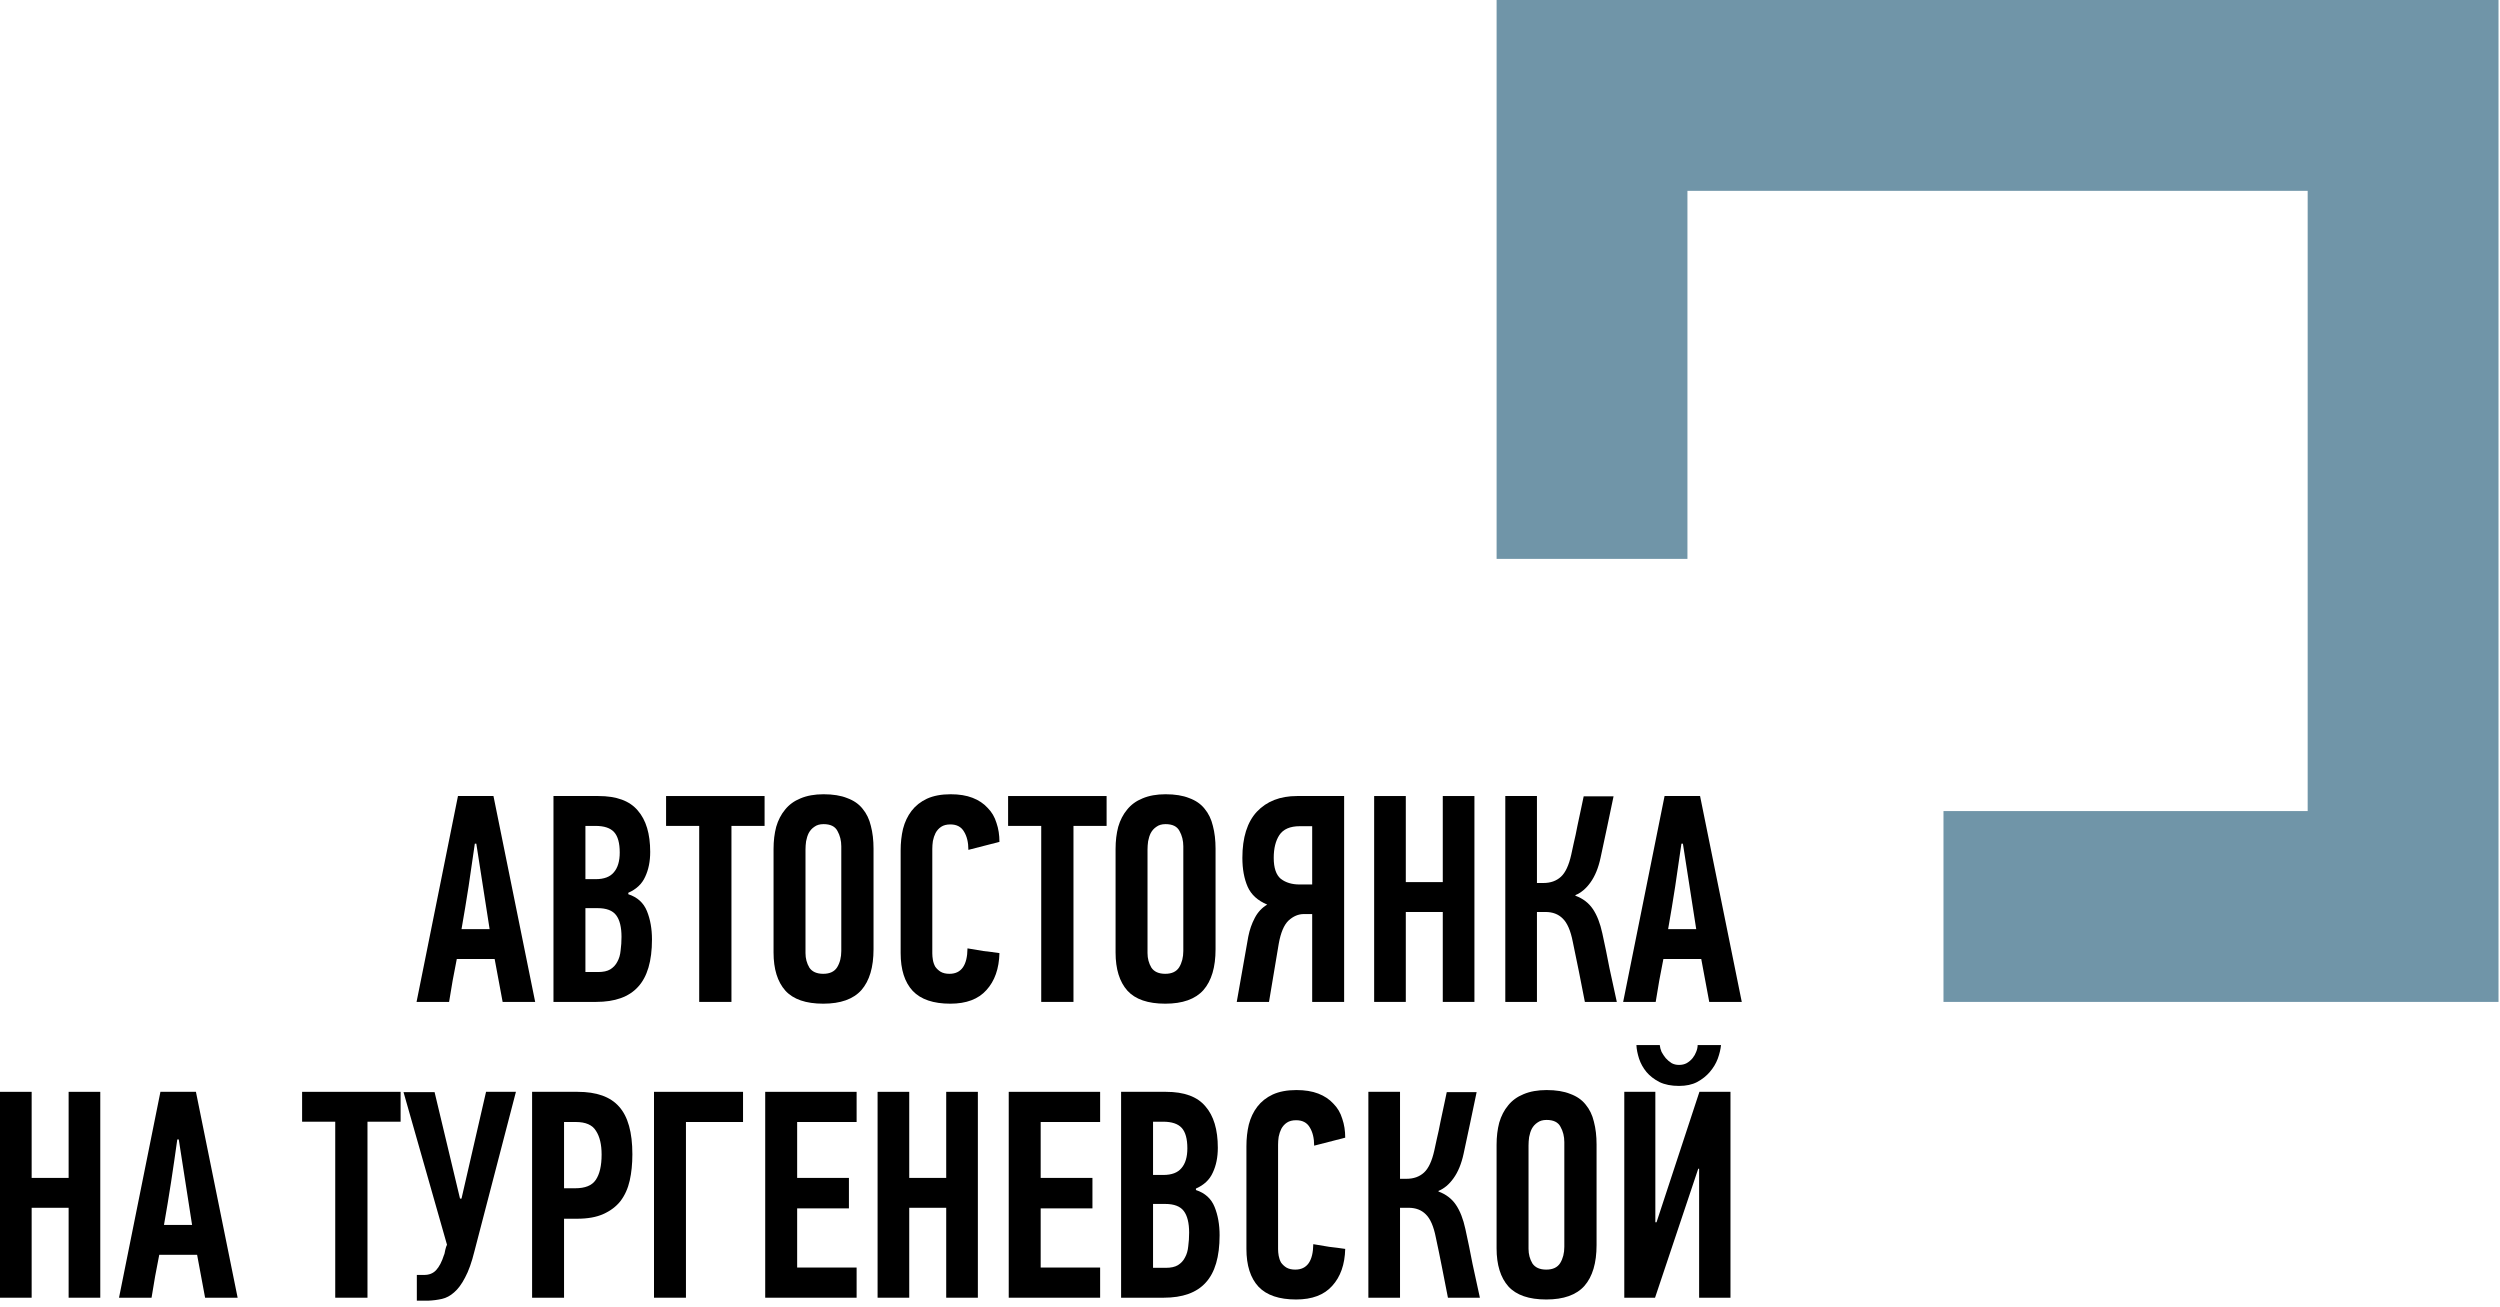
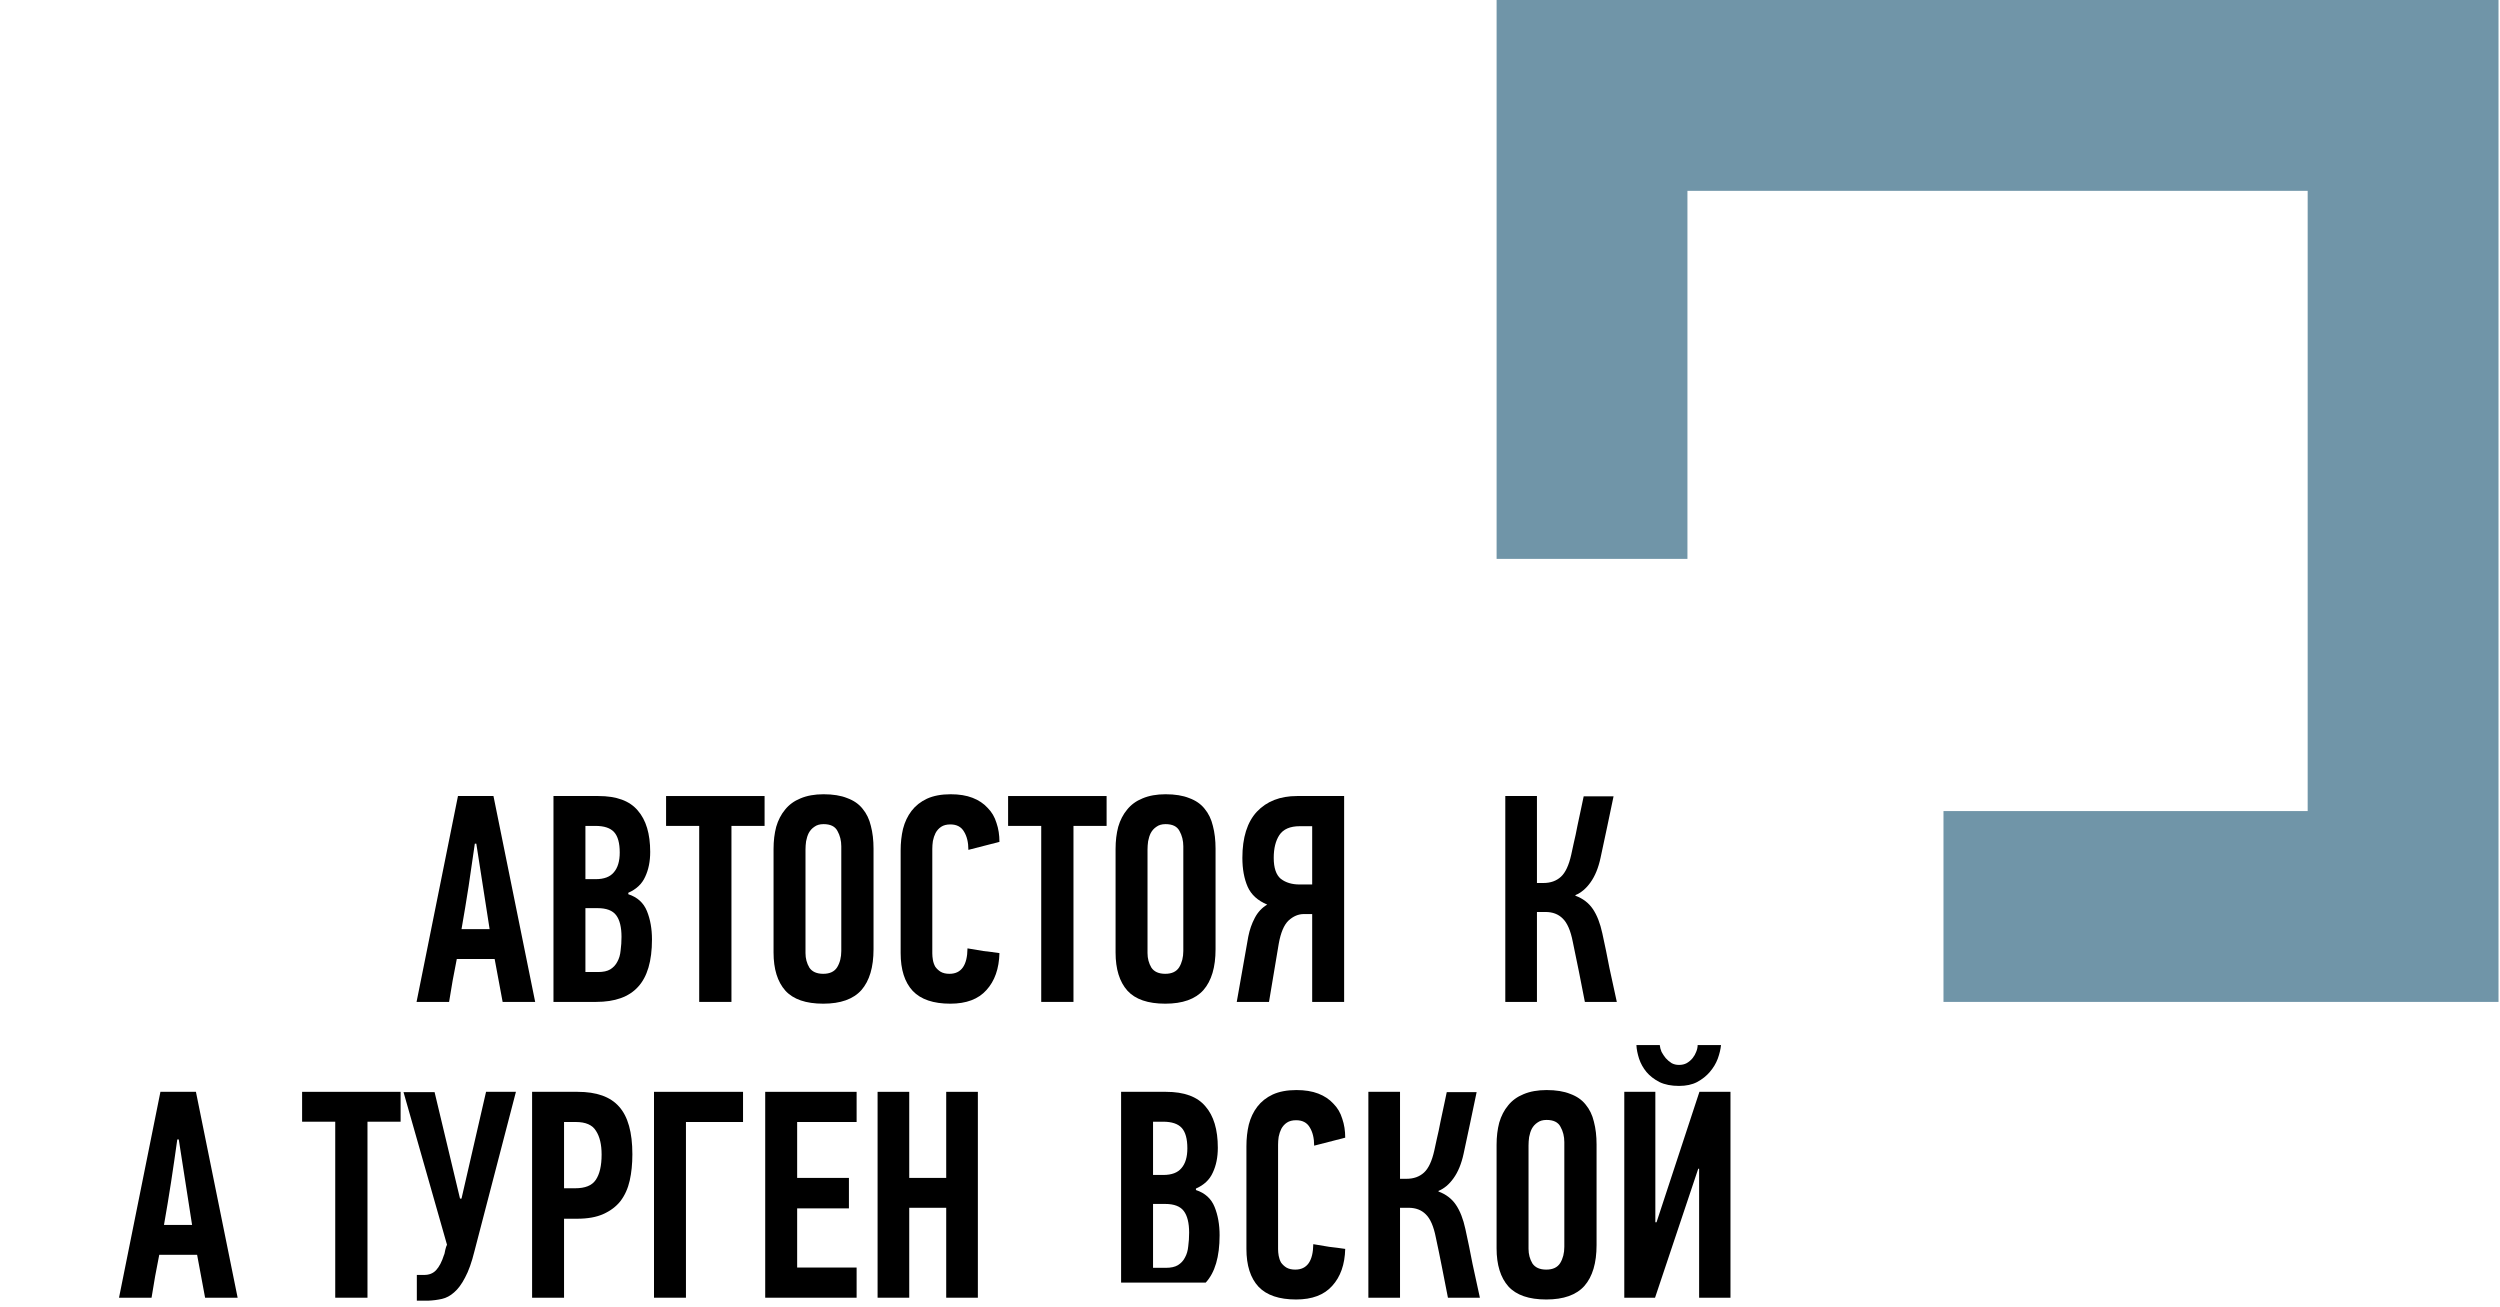
<svg xmlns="http://www.w3.org/2000/svg" width="262" height="137" viewBox="0 0 262 137" fill="none">
  <path fill-rule="evenodd" clip-rule="evenodd" d="M156.844 0H261.844V105H203.677V85H241.844V20H176.844V58.571H156.844V0Z" fill="#7095A8" />
  <path d="M177.975 122.484L173.449 136H170.225V114.424H173.48V128.095H173.604L178.099 114.424H181.354V136H178.068V122.484H177.975ZM173.945 109.526C173.965 109.753 174.027 109.991 174.131 110.239C174.255 110.466 174.399 110.683 174.565 110.89C174.751 111.097 174.957 111.272 175.185 111.417C175.412 111.541 175.67 111.603 175.96 111.603C176.27 111.603 176.538 111.541 176.766 111.417C177.014 111.272 177.22 111.097 177.386 110.89C177.551 110.683 177.675 110.466 177.758 110.239C177.861 109.991 177.913 109.753 177.913 109.526H180.362C180.32 109.96 180.207 110.435 180.021 110.952C179.835 111.448 179.556 111.913 179.184 112.347C178.832 112.76 178.388 113.112 177.851 113.401C177.334 113.67 176.704 113.804 175.96 113.804C175.154 113.804 174.472 113.67 173.914 113.401C173.356 113.112 172.901 112.76 172.55 112.347C172.198 111.913 171.94 111.448 171.775 110.952C171.609 110.435 171.516 109.96 171.496 109.526H173.945Z" fill="black" />
  <path d="M163.941 119.694C163.941 119.095 163.807 118.557 163.538 118.082C163.29 117.607 162.805 117.369 162.081 117.369C161.689 117.369 161.368 117.462 161.12 117.648C160.872 117.813 160.676 118.03 160.531 118.299C160.407 118.547 160.314 118.836 160.252 119.167C160.211 119.477 160.19 119.766 160.19 120.035V130.885C160.19 131.443 160.325 131.949 160.593 132.404C160.883 132.838 161.368 133.055 162.05 133.055C162.732 133.055 163.218 132.828 163.507 132.373C163.797 131.898 163.941 131.329 163.941 130.668V119.694ZM167.32 130.482C167.32 132.363 166.897 133.789 166.049 134.76C165.202 135.711 163.869 136.186 162.05 136.186C160.232 136.186 158.909 135.731 158.082 134.822C157.256 133.892 156.842 132.559 156.842 130.823V119.973C156.842 119.126 156.935 118.351 157.121 117.648C157.328 116.945 157.638 116.346 158.051 115.85C158.465 115.333 159.002 114.941 159.663 114.672C160.345 114.383 161.151 114.238 162.081 114.238C163.073 114.238 163.9 114.372 164.561 114.641C165.243 114.889 165.781 115.261 166.173 115.757C166.587 116.253 166.876 116.852 167.041 117.555C167.227 118.258 167.32 119.053 167.32 119.942V130.482Z" fill="black" />
  <path d="M143.405 136V114.424H146.722V123.538H147.404C148.148 123.538 148.758 123.321 149.233 122.887C149.709 122.453 150.07 121.678 150.318 120.562C150.36 120.376 150.442 119.994 150.566 119.415C150.711 118.816 150.845 118.185 150.969 117.524C151.114 116.842 151.248 116.212 151.372 115.633C151.496 115.034 151.579 114.641 151.62 114.455H154.751C154.524 115.55 154.297 116.635 154.069 117.71C153.842 118.764 153.615 119.828 153.387 120.903C153.16 121.957 152.809 122.815 152.333 123.476C151.879 124.117 151.352 124.561 150.752 124.809V124.871C151.538 125.16 152.147 125.625 152.581 126.266C153.015 126.907 153.346 127.754 153.573 128.808C153.842 130.027 154.09 131.236 154.317 132.435C154.565 133.613 154.824 134.801 155.092 136H151.744C151.538 134.946 151.331 133.892 151.124 132.838C150.918 131.784 150.701 130.73 150.473 129.676C150.246 128.519 149.895 127.713 149.419 127.258C148.965 126.803 148.365 126.576 147.621 126.576H146.722V136H143.405Z" fill="black" />
  <path d="M135.864 114.238C136.753 114.238 137.518 114.362 138.158 114.61C138.799 114.858 139.326 115.209 139.739 115.664C140.173 116.098 140.483 116.625 140.669 117.245C140.876 117.844 140.979 118.506 140.979 119.229L137.724 120.066C137.724 119.281 137.569 118.64 137.259 118.144C136.97 117.648 136.495 117.4 135.833 117.4C135.441 117.4 135.12 117.483 134.872 117.648C134.624 117.813 134.428 118.03 134.283 118.299C134.159 118.547 134.066 118.826 134.004 119.136C133.963 119.425 133.942 119.704 133.942 119.973V130.916C133.942 131.123 133.963 131.35 134.004 131.598C134.046 131.846 134.128 132.084 134.252 132.311C134.397 132.518 134.583 132.693 134.811 132.838C135.059 132.983 135.368 133.055 135.74 133.055C136.98 133.055 137.611 132.166 137.632 130.389C138.19 130.492 138.747 130.585 139.305 130.668C139.863 130.73 140.421 130.802 140.979 130.885C140.938 132.518 140.483 133.809 139.615 134.76C138.768 135.711 137.507 136.186 135.833 136.186C134.056 136.186 132.744 135.742 131.896 134.853C131.049 133.944 130.625 132.621 130.625 130.885V120.128C130.625 119.322 130.708 118.568 130.873 117.865C131.059 117.142 131.359 116.511 131.772 115.974C132.186 115.437 132.723 115.013 133.384 114.703C134.066 114.393 134.893 114.238 135.864 114.238Z" fill="black" />
-   <path d="M124.435 120.345C124.435 119.353 124.239 118.64 123.846 118.206C123.454 117.772 122.803 117.555 121.893 117.555H120.839V123.135H121.924C122.792 123.135 123.423 122.897 123.815 122.422C124.229 121.947 124.435 121.254 124.435 120.345ZM124.621 129.18C124.621 128.167 124.435 127.413 124.063 126.917C123.691 126.421 123.04 126.173 122.11 126.173H120.839V132.869H122.172C122.71 132.869 123.133 132.776 123.443 132.59C123.774 132.383 124.022 132.115 124.187 131.784C124.373 131.453 124.487 131.061 124.528 130.606C124.59 130.151 124.621 129.676 124.621 129.18ZM125.334 124.716C126.285 125.026 126.936 125.615 127.287 126.483C127.639 127.351 127.814 128.343 127.814 129.459C127.814 131.712 127.329 133.365 126.357 134.419C125.407 135.473 123.939 136 121.955 136H117.491V114.424H122.203C124.105 114.424 125.479 114.93 126.326 115.943C127.194 116.935 127.628 118.382 127.628 120.283C127.628 121.275 127.453 122.143 127.101 122.887C126.771 123.631 126.182 124.189 125.334 124.561V124.716Z" fill="black" />
-   <path d="M105.715 136V114.424H115.294V117.586H109.063V123.445H114.488V126.638H109.063V132.838H115.294V136H105.715Z" fill="black" />
+   <path d="M124.435 120.345C124.435 119.353 124.239 118.64 123.846 118.206C123.454 117.772 122.803 117.555 121.893 117.555H120.839V123.135H121.924C122.792 123.135 123.423 122.897 123.815 122.422C124.229 121.947 124.435 121.254 124.435 120.345ZM124.621 129.18C124.621 128.167 124.435 127.413 124.063 126.917C123.691 126.421 123.04 126.173 122.11 126.173H120.839V132.869H122.172C122.71 132.869 123.133 132.776 123.443 132.59C123.774 132.383 124.022 132.115 124.187 131.784C124.373 131.453 124.487 131.061 124.528 130.606C124.59 130.151 124.621 129.676 124.621 129.18ZM125.334 124.716C126.285 125.026 126.936 125.615 127.287 126.483C127.639 127.351 127.814 128.343 127.814 129.459C127.814 131.712 127.329 133.365 126.357 134.419H117.491V114.424H122.203C124.105 114.424 125.479 114.93 126.326 115.943C127.194 116.935 127.628 118.382 127.628 120.283C127.628 121.275 127.453 122.143 127.101 122.887C126.771 123.631 126.182 124.189 125.334 124.561V124.716Z" fill="black" />
  <path d="M99.163 136V126.576H95.288V136H91.971V114.424H95.288V123.445H99.163V114.424H102.48V136H99.163Z" fill="black" />
  <path d="M80.194 136V114.424H89.773V117.586H83.542V123.445H88.967V126.638H83.542V132.838H89.773V136H80.194Z" fill="black" />
  <path d="M71.887 117.586V136H68.539V114.424H77.87V117.586H71.887Z" fill="black" />
  <path d="M60.538 114.424C62.522 114.424 63.968 114.941 64.878 115.974C65.808 117.007 66.273 118.671 66.273 120.965C66.273 121.978 66.18 122.897 65.994 123.724C65.808 124.551 65.487 125.264 65.033 125.863C64.578 126.442 63.979 126.896 63.235 127.227C62.511 127.558 61.592 127.723 60.476 127.723H59.112V136H55.764V114.424H60.538ZM59.112 117.586V124.53H60.29C61.323 124.53 62.036 124.241 62.429 123.662C62.842 123.063 63.049 122.174 63.049 120.996C63.049 119.942 62.852 119.115 62.46 118.516C62.088 117.896 61.385 117.586 60.352 117.586H59.112Z" fill="black" />
  <path d="M48.365 125.615L50.938 114.424H54.069L49.729 131.102C49.44 132.28 49.109 133.21 48.737 133.892C48.386 134.574 48.003 135.091 47.59 135.442C47.197 135.793 46.773 136.021 46.319 136.124C45.864 136.227 45.389 136.289 44.893 136.31H43.684V133.613H44.459C44.975 133.613 45.389 133.448 45.699 133.117C46.029 132.766 46.309 132.228 46.536 131.505C46.556 131.484 46.577 131.422 46.598 131.319C46.618 131.216 46.639 131.112 46.66 131.009C46.701 130.885 46.732 130.771 46.753 130.668C46.794 130.565 46.825 130.492 46.846 130.451L42.289 114.455H45.544L48.21 125.615H48.365Z" fill="black" />
  <path d="M38.512 117.555V136H35.133V117.555H31.661V114.424H41.984V117.555H38.512Z" fill="black" />
  <path d="M21.494 136L20.657 131.505H16.689C16.544 132.249 16.4 133.003 16.255 133.768C16.131 134.512 16.007 135.256 15.883 136H12.473C13.197 132.383 13.92 128.787 14.643 125.212C15.367 121.637 16.09 118.041 16.813 114.424H20.533L24.904 136H21.494ZM18.58 119.415C18.373 120.903 18.157 122.391 17.929 123.879C17.702 125.346 17.454 126.845 17.185 128.374H20.13L18.735 119.415H18.58Z" fill="black" />
-   <path d="M7.192 136V126.576H3.317V136H0V114.424H3.317V123.445H7.192V114.424H10.509V136H7.192Z" fill="black" />
-   <path d="M179.128 105L178.291 100.505H174.323C174.178 101.249 174.034 102.003 173.889 102.768C173.765 103.512 173.641 104.256 173.517 105H170.107C170.83 101.383 171.554 97.787 172.277 94.212C173 90.637 173.724 87.041 174.447 83.424H178.167L182.538 105H179.128ZM176.214 88.415C176.007 89.903 175.79 91.391 175.563 92.879C175.336 94.346 175.088 95.845 174.819 97.374H177.764L176.369 88.415H176.214Z" fill="black" />
  <path d="M157.755 105V83.424H161.072V92.538H161.754C162.498 92.538 163.108 92.321 163.583 91.887C164.058 91.453 164.42 90.678 164.668 89.562C164.709 89.376 164.792 88.994 164.916 88.415C165.061 87.816 165.195 87.185 165.319 86.524C165.464 85.842 165.598 85.212 165.722 84.633C165.846 84.034 165.929 83.641 165.97 83.455H169.101C168.874 84.55 168.646 85.635 168.419 86.71C168.192 87.764 167.964 88.828 167.737 89.903C167.51 90.957 167.158 91.815 166.683 92.476C166.228 93.117 165.701 93.561 165.102 93.809V93.871C165.887 94.16 166.497 94.625 166.931 95.266C167.365 95.907 167.696 96.754 167.923 97.808C168.192 99.027 168.44 100.236 168.667 101.435C168.915 102.613 169.173 103.801 169.442 105H166.094C165.887 103.946 165.681 102.892 165.474 101.838C165.267 100.784 165.05 99.73 164.823 98.676C164.596 97.519 164.244 96.713 163.769 96.258C163.314 95.803 162.715 95.576 161.971 95.576H161.072V105H157.755Z" fill="black" />
-   <path d="M151.203 105V95.576H147.328V105H144.011V83.424H147.328V92.445H151.203V83.424H154.52V105H151.203Z" fill="black" />
  <path d="M129.612 105L130.821 98.149C130.966 97.426 131.193 96.775 131.503 96.196C131.813 95.597 132.247 95.132 132.805 94.801C131.813 94.388 131.131 93.768 130.759 92.941C130.387 92.094 130.201 91.081 130.201 89.903C130.201 87.774 130.707 86.162 131.72 85.067C132.753 83.972 134.159 83.424 135.936 83.424H140.865V105H137.517V95.793H136.649C136.07 95.793 135.533 96.02 135.037 96.475C134.562 96.93 134.221 97.736 134.014 98.893L132.991 105H129.612ZM136.215 86.586C135.202 86.586 134.489 86.896 134.076 87.516C133.683 88.115 133.487 88.911 133.487 89.903C133.487 90.957 133.735 91.691 134.231 92.104C134.748 92.497 135.399 92.693 136.184 92.693H137.517V86.586H136.215Z" fill="black" />
  <path d="M124.011 88.694C124.011 88.095 123.876 87.557 123.608 87.082C123.36 86.607 122.874 86.369 122.151 86.369C121.758 86.369 121.438 86.462 121.19 86.648C120.942 86.813 120.745 87.03 120.601 87.299C120.477 87.547 120.384 87.836 120.322 88.167C120.28 88.477 120.26 88.766 120.26 89.035V99.885C120.26 100.443 120.394 100.949 120.663 101.404C120.952 101.838 121.438 102.055 122.12 102.055C122.802 102.055 123.287 101.828 123.577 101.373C123.866 100.898 124.011 100.329 124.011 99.668V88.694ZM127.39 99.482C127.39 101.363 126.966 102.789 126.119 103.76C125.271 104.711 123.938 105.186 122.12 105.186C120.301 105.186 118.978 104.731 118.152 103.822C117.325 102.892 116.912 101.559 116.912 99.823V88.973C116.912 88.126 117.005 87.351 117.191 86.648C117.397 85.945 117.707 85.346 118.121 84.85C118.534 84.333 119.071 83.941 119.733 83.672C120.415 83.383 121.221 83.238 122.151 83.238C123.143 83.238 123.969 83.372 124.631 83.641C125.313 83.889 125.85 84.261 126.243 84.757C126.656 85.253 126.945 85.852 127.111 86.555C127.297 87.258 127.39 88.053 127.39 88.942V99.482Z" fill="black" />
  <path d="M112.5 86.555V105H109.121V86.555H105.649V83.424H115.972V86.555H112.5Z" fill="black" />
  <path d="M99.627 83.238C100.516 83.238 101.281 83.362 101.921 83.61C102.562 83.858 103.089 84.209 103.502 84.664C103.936 85.098 104.246 85.625 104.432 86.245C104.639 86.844 104.742 87.506 104.742 88.229L101.487 89.066C101.487 88.281 101.332 87.64 101.022 87.144C100.733 86.648 100.258 86.4 99.596 86.4C99.204 86.4 98.883 86.483 98.635 86.648C98.387 86.813 98.191 87.03 98.046 87.299C97.922 87.547 97.829 87.826 97.767 88.136C97.726 88.425 97.705 88.704 97.705 88.973V99.916C97.705 100.123 97.726 100.35 97.767 100.598C97.808 100.846 97.891 101.084 98.015 101.311C98.16 101.518 98.346 101.693 98.573 101.838C98.821 101.983 99.131 102.055 99.503 102.055C100.743 102.055 101.374 101.166 101.394 99.389C101.952 99.492 102.51 99.585 103.068 99.668C103.626 99.73 104.184 99.802 104.742 99.885C104.701 101.518 104.246 102.809 103.378 103.76C102.531 104.711 101.27 105.186 99.596 105.186C97.819 105.186 96.507 104.742 95.659 103.853C94.812 102.944 94.388 101.621 94.388 99.885V89.128C94.388 88.322 94.471 87.568 94.636 86.865C94.822 86.142 95.122 85.511 95.535 84.974C95.948 84.437 96.486 84.013 97.147 83.703C97.829 83.393 98.656 83.238 99.627 83.238Z" fill="black" />
  <path d="M88.167 88.694C88.167 88.095 88.032 87.557 87.764 87.082C87.516 86.607 87.03 86.369 86.307 86.369C85.914 86.369 85.594 86.462 85.346 86.648C85.098 86.813 84.901 87.03 84.757 87.299C84.633 87.547 84.54 87.836 84.478 88.167C84.436 88.477 84.416 88.766 84.416 89.035V99.885C84.416 100.443 84.55 100.949 84.819 101.404C85.108 101.838 85.594 102.055 86.276 102.055C86.958 102.055 87.444 101.828 87.733 101.373C88.022 100.898 88.167 100.329 88.167 99.668V88.694ZM91.546 99.482C91.546 101.363 91.122 102.789 90.275 103.76C89.427 104.711 88.094 105.186 86.276 105.186C84.457 105.186 83.135 104.731 82.308 103.822C81.481 102.892 81.068 101.559 81.068 99.823V88.973C81.068 88.126 81.161 87.351 81.347 86.648C81.553 85.945 81.864 85.346 82.277 84.85C82.69 84.333 83.228 83.941 83.889 83.672C84.571 83.383 85.377 83.238 86.307 83.238C87.299 83.238 88.126 83.372 88.787 83.641C89.469 83.889 90.006 84.261 90.399 84.757C90.812 85.253 91.102 85.852 91.267 86.555C91.453 87.258 91.546 88.053 91.546 88.942V99.482Z" fill="black" />
  <path d="M76.656 86.555V105H73.277V86.555H69.805V83.424H80.128V86.555H76.656Z" fill="black" />
  <path d="M64.948 89.345C64.948 88.353 64.752 87.64 64.359 87.206C63.966 86.772 63.315 86.555 62.406 86.555H61.352V92.135H62.437C63.305 92.135 63.935 91.897 64.328 91.422C64.741 90.947 64.948 90.254 64.948 89.345ZM65.134 98.18C65.134 97.167 64.948 96.413 64.576 95.917C64.204 95.421 63.553 95.173 62.623 95.173H61.352V101.869H62.685C63.222 101.869 63.646 101.776 63.956 101.59C64.287 101.383 64.535 101.115 64.7 100.784C64.886 100.453 65 100.061 65.041 99.606C65.103 99.151 65.134 98.676 65.134 98.18ZM65.847 93.716C66.798 94.026 67.449 94.615 67.8 95.483C68.151 96.351 68.327 97.343 68.327 98.459C68.327 100.712 67.841 102.365 66.87 103.419C65.919 104.473 64.452 105 62.468 105H58.004V83.424H62.716C64.617 83.424 65.992 83.93 66.839 84.943C67.707 85.935 68.141 87.382 68.141 89.283C68.141 90.275 67.965 91.143 67.614 91.887C67.283 92.631 66.694 93.189 65.847 93.561V93.716Z" fill="black" />
  <path d="M52.676 105L51.839 100.505H47.871C47.726 101.249 47.581 102.003 47.437 102.768C47.313 103.512 47.189 104.256 47.065 105H43.655C44.378 101.383 45.102 97.787 45.825 94.212C46.548 90.637 47.272 87.041 47.995 83.424H51.715L56.086 105H52.676ZM49.762 88.415C49.555 89.903 49.338 91.391 49.111 92.879C48.883 94.346 48.636 95.845 48.367 97.374H51.312L49.917 88.415H49.762Z" fill="black" />
</svg>